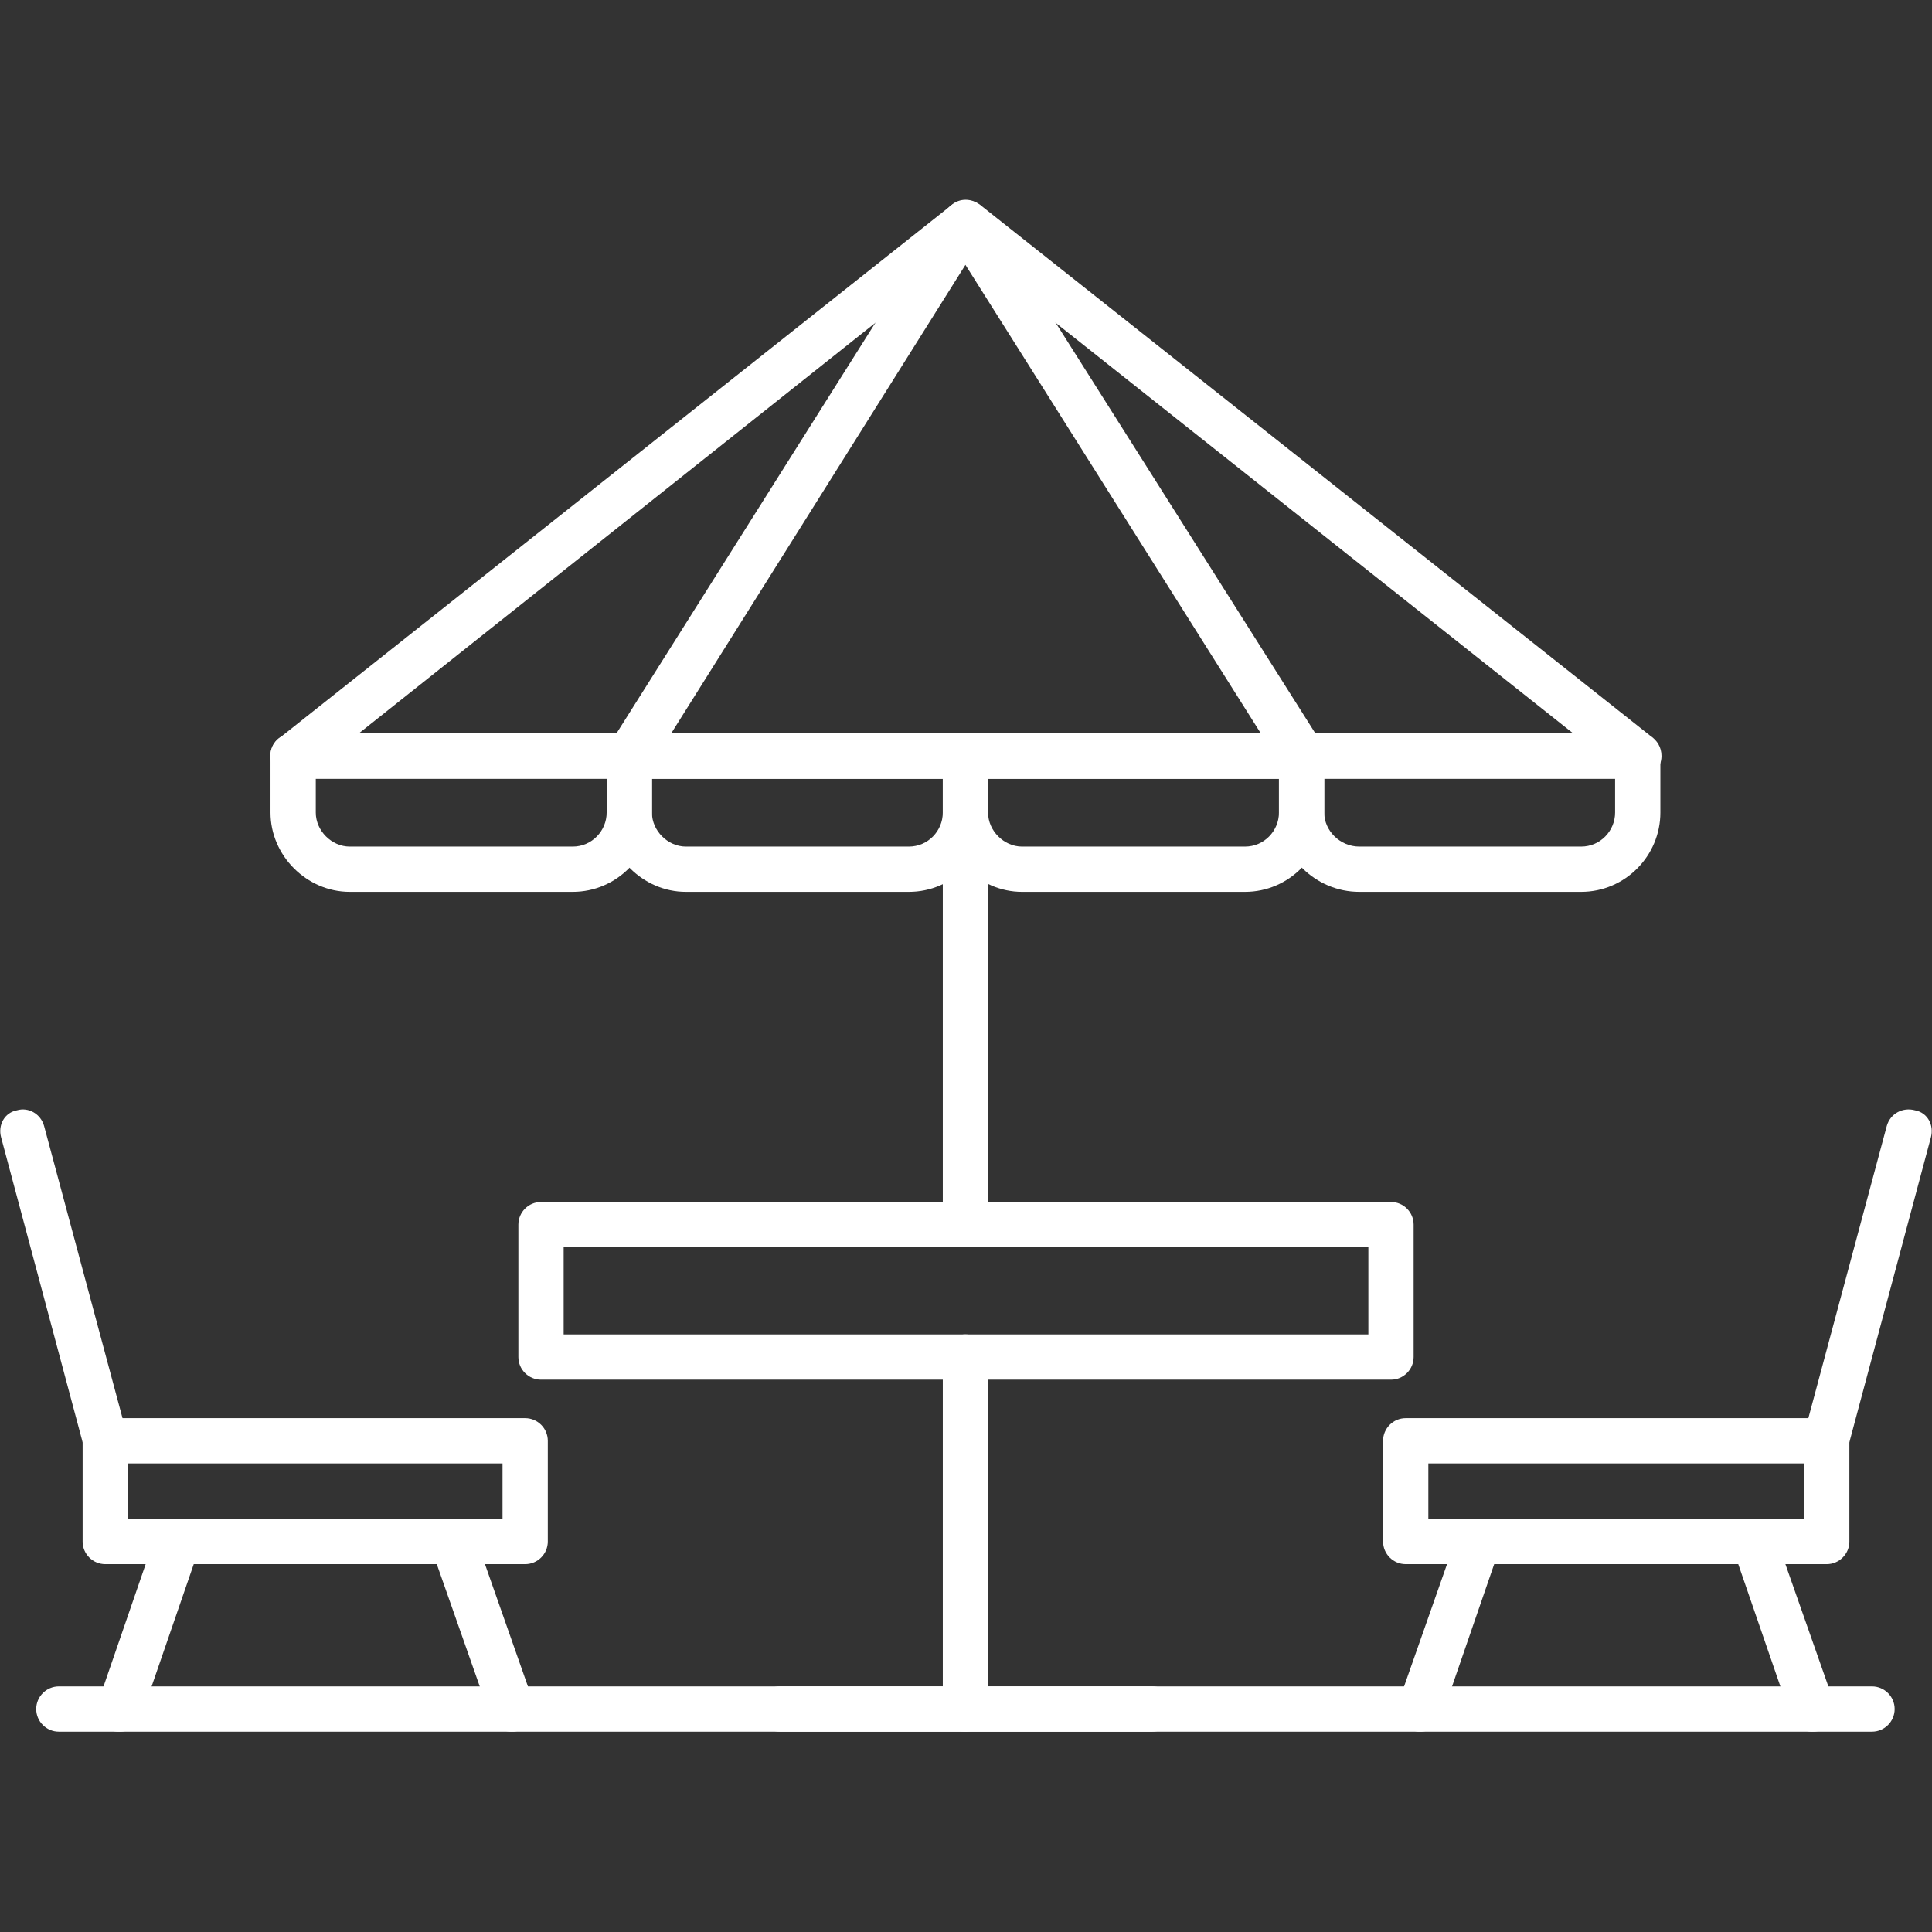
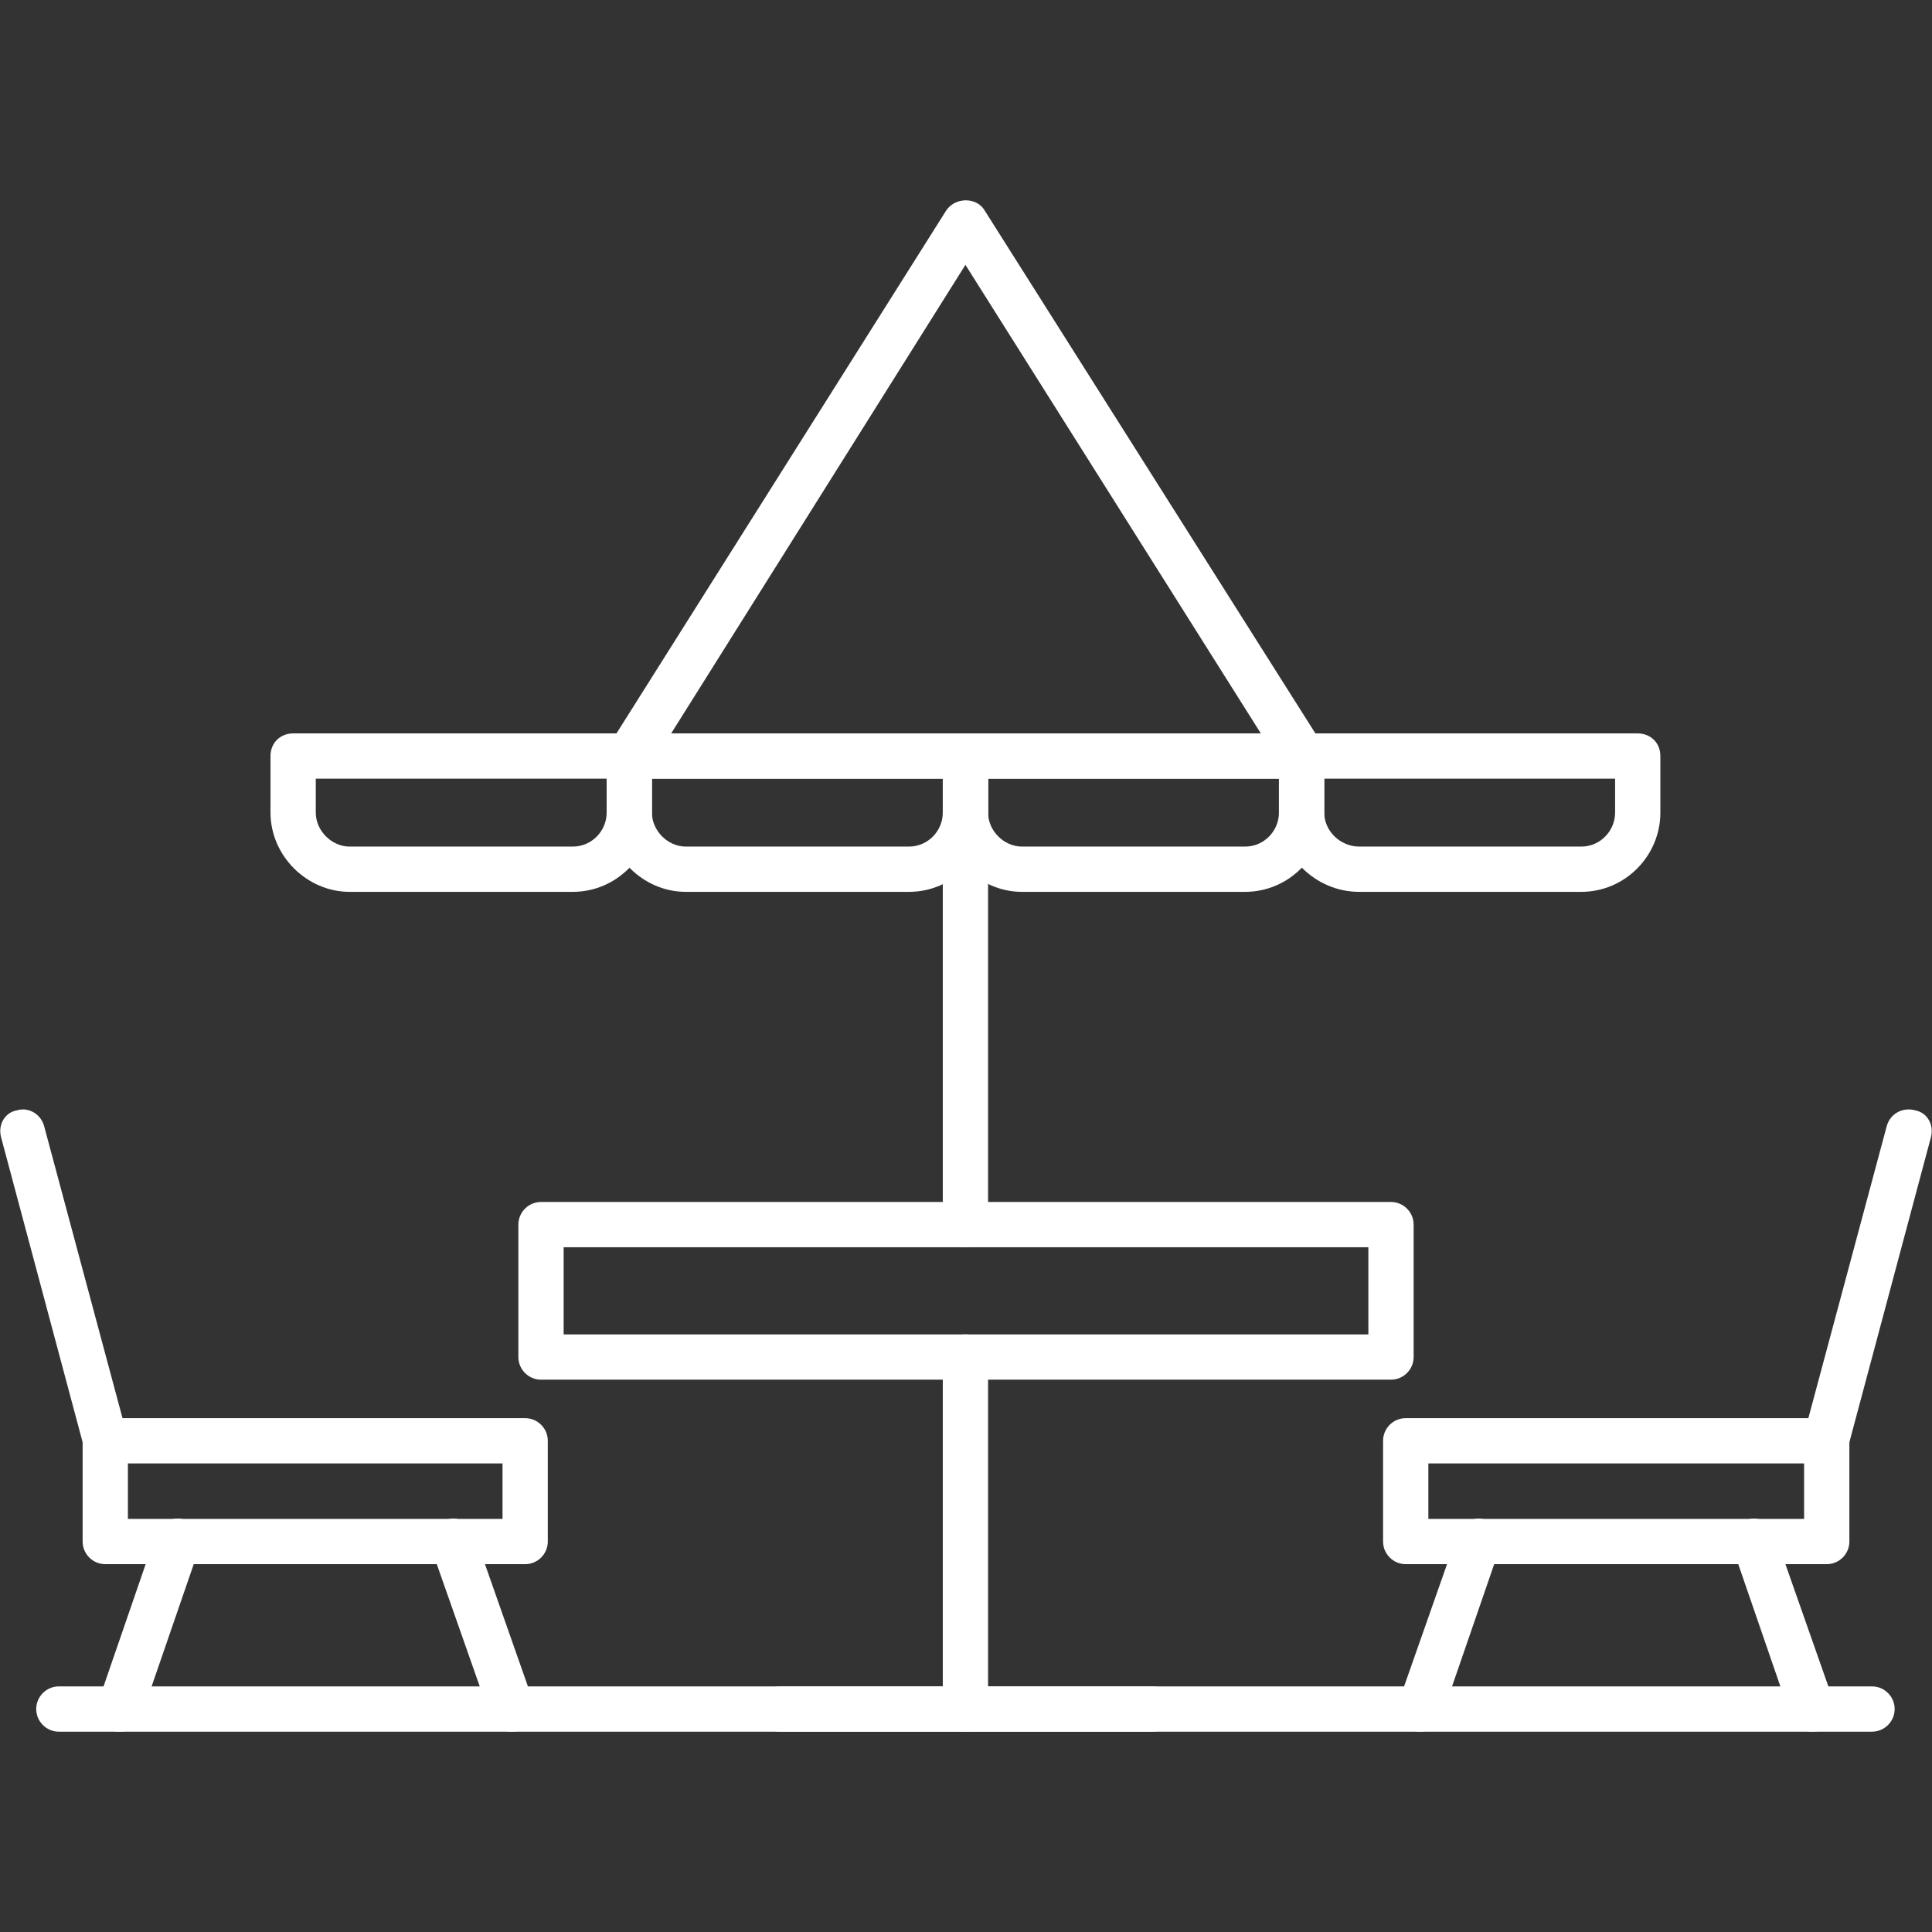
<svg xmlns="http://www.w3.org/2000/svg" width="512" height="512" x="0" y="0" viewBox="0 0 1707 1707" style="enable-background:new 0 0 512 512" xml:space="preserve" class="">
  <rect x="0" y="0" width="1707" height="1707" fill="#333333" stroke="none" />
  <g>
-     <path d="M1448 688H259c-8 0-16-6-19-14s0-17 7-22l594-471c7-6 17-6 25 0l592 469c6 4 10 10 10 18 0 11-9 20-20 20zM317 648h1073L853 222z" fill="#ffffff" data-original="#000000" />
    <path d="M1151 688H556c-7 0-14-4-17-11-4-6-4-14 0-20l297-471c8-12 27-12 34 0l296 468c3 4 5 8 5 13 0 12-9 21-20 21zm-558-40h521L853 234z" fill="#ffffff" data-original="#000000" />
    <path d="M853 1102c-11 0-20-9-20-20V668c0-12 9-20 20-20s20 8 20 20v414c0 11-9 20-20 20z" fill="#ffffff" data-original="#000000" />
    <path d="M1229 1219H478c-11 0-20-9-20-20v-117c0-11 9-20 20-20h751c11 0 20 9 20 20v117c0 11-9 20-20 20zm-731-40h711v-77H498zM506 788H309c-38 0-70-32-70-70v-50c0-12 9-20 20-20h297c11 0 20 8 20 20v50c0 38-31 70-70 70zM279 688v30c0 16 14 30 30 30h197c17 0 30-14 30-30v-30z" fill="#ffffff" data-original="#000000" />
    <path d="M803 788H606c-38 0-70-32-70-70v-50c0-12 9-20 20-20h297c11 0 20 8 20 20v50c0 38-31 70-70 70zM576 688v30c0 16 14 30 30 30h197c17 0 30-14 30-30v-30z" fill="#ffffff" data-original="#000000" />
    <path d="M1100 788H903c-38 0-70-32-70-70v-50c0-12 9-20 20-20h297c11 0 20 8 20 20v50c0 38-31 70-70 70zM873 688v30c0 16 14 30 30 30h197c17 0 30-14 30-30v-30z" fill="#ffffff" data-original="#000000" />
    <path d="M1397 788h-196c-39 0-71-32-71-70v-50c0-12 9-20 20-20h297c11 0 20 8 20 20v50c0 38-31 70-70 70zm-227-100v30c0 16 14 30 31 30h196c17 0 30-14 30-30v-30zM853 1530c-11 0-20-9-20-20v-311c0-11 9-20 20-20s20 9 20 20v311c0 11-9 20-20 20z" fill="#ffffff" data-original="#000000" />
    <path d="M1018 1530H689c-11 0-20-9-20-20s9-20 20-20h329c11 0 20 9 20 20s-9 20-20 20zM1614 1382h-372c-11 0-20-9-20-20v-89c0-11 9-20 20-20h372c11 0 20 9 20 20v89c0 11-9 20-20 20zm-352-40h332v-49h-332z" fill="#ffffff" data-original="#000000" />
    <path d="M1614 1293c-2 0-4-1-6-1-10-3-17-14-14-25l73-272c3-11 14-17 25-14 11 2 17 13 14 24l-73 273c-2 9-11 15-19 15zM1255 1530c-2 0-4 0-6-1-11-4-16-15-13-26l52-148c3-10 15-16 25-12s16 15 12 25l-51 148c-3 9-11 14-19 14zM1601 1530c-8 0-16-5-19-14l-51-148c-4-10 2-22 12-25 10-4 22 2 25 12l52 148c3 11-2 22-12 26-3 1-5 1-7 1zM464 1382H93c-11 0-20-9-20-20v-89c0-11 9-20 20-20h371c11 0 20 9 20 20v89c0 11-9 20-20 20zm-351-40h331v-49H113z" fill="#ffffff" data-original="#000000" />
    <path d="M93 1293c-9 0-17-6-19-15L1 1005c-3-11 3-22 14-24 10-3 21 3 24 14l73 272c3 11-3 22-14 25-1 0-3 1-5 1zM452 1530c-9 0-16-5-19-14l-52-148c-3-10 2-22 13-25 10-4 21 2 25 12l52 148c3 11-2 22-13 26-2 1-4 1-6 1zM106 1530c-2 0-5 0-7-1-10-4-16-15-12-26l51-148c4-10 15-16 26-12 10 4 16 15 12 25l-51 148c-3 9-11 14-19 14z" fill="#ffffff" data-original="#000000" />
    <path d="M1654 1530H52c-11 0-20-9-20-20s9-20 20-20h1602c11 0 20 9 20 20s-9 20-20 20z" fill="#ffffff" data-original="#000000" />
  </g>
</svg>